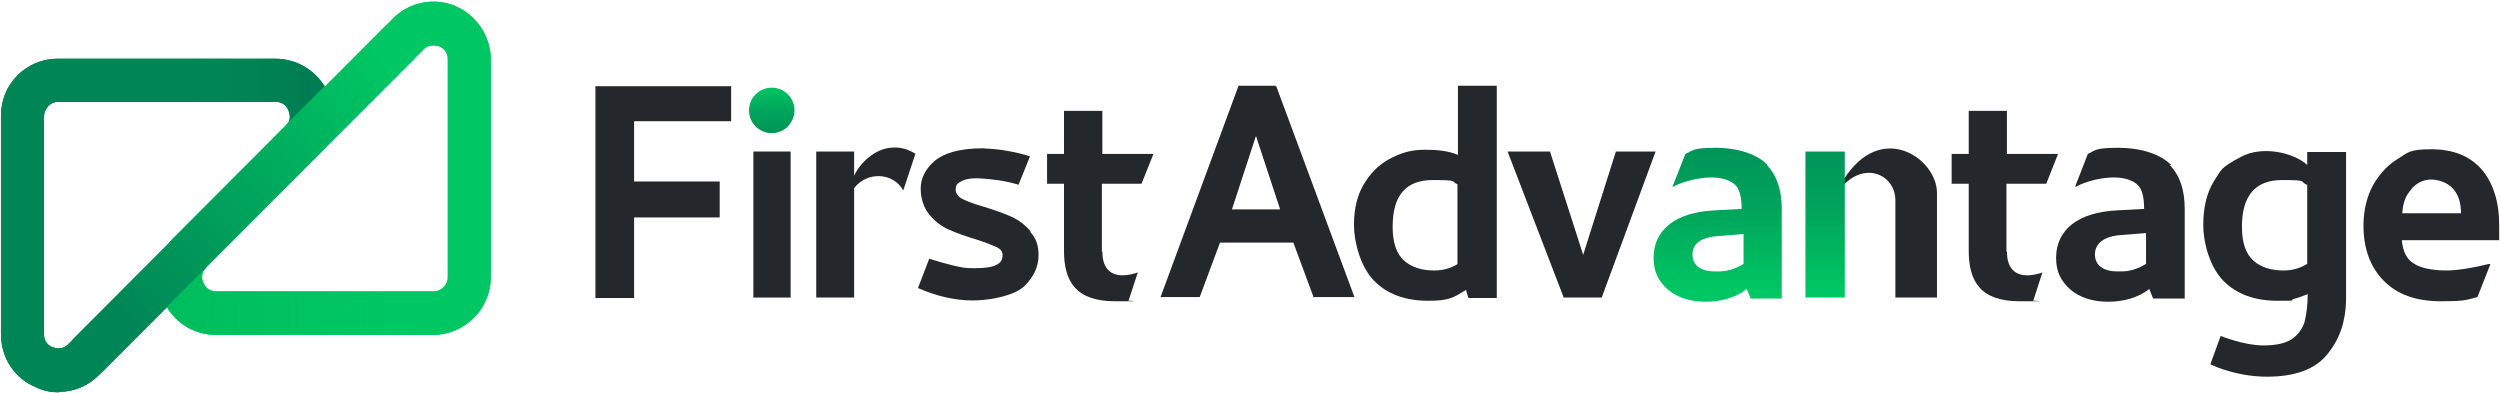
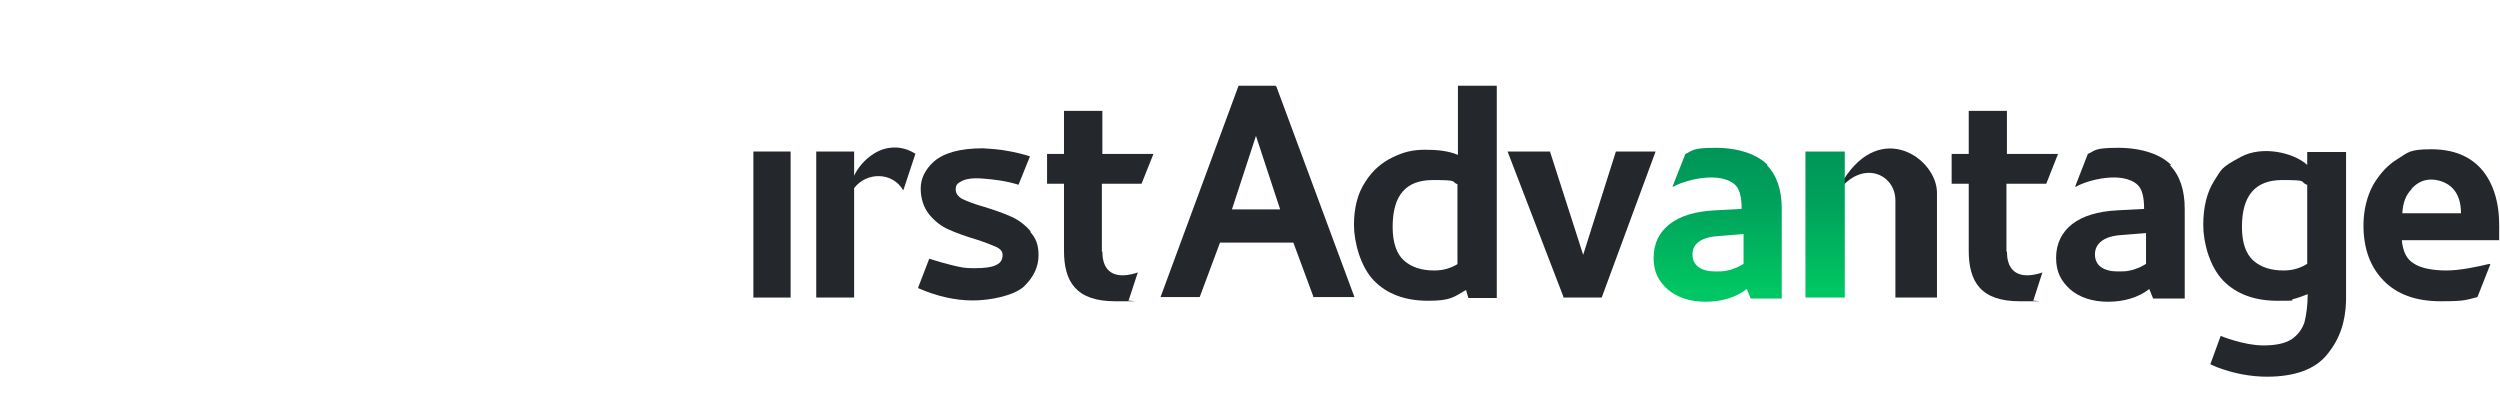
<svg xmlns="http://www.w3.org/2000/svg" version="1.2" viewBox="0 0 1551 244" width="1551" height="244">
  <title>First-Advantage-logo-2024</title>
  <defs>
    <linearGradient id="g1" x2="1" gradientUnits="userSpaceOnUse" gradientTransform="matrix(0,-42.92,42.834,0,478.802,95.807)">
      <stop offset="0" stop-color="#008656" />
      <stop offset=".2" stop-color="#008e57" />
      <stop offset=".6" stop-color="#00a35b" />
      <stop offset="1" stop-color="#00c763" />
    </linearGradient>
    <linearGradient id="g2" x2="1" gradientUnits="userSpaceOnUse" gradientTransform="matrix(0,133.465,-165.573,0,1085.226,48.183)">
      <stop offset="0" stop-color="#008656" />
      <stop offset=".2" stop-color="#008e57" />
      <stop offset=".6" stop-color="#00a35b" />
      <stop offset="1" stop-color="#00c763" />
    </linearGradient>
    <clipPath clipPathUnits="userSpaceOnUse" id="cp1">
-       <path d="m282.53 3.79c13.2 5.59 22 18.82 22 33.22v135.23c0 9.41-3.81 18.52-10.56 25.28-6.75 6.76-15.55 10.59-25.23 10.59h-134.96c-12.91 0-24.05-6.47-30.51-17.35l-42.25 42.33c-6.74 7.06-15.84 10.59-24.93 10.59-4.4 0-9.1-1.18-13.79-2.94-13.79-5.88-22.3-18.52-22.3-33.22v-135.23c0-9.41 3.81-18.52 10.56-25.28 6.75-6.76 15.55-10.59 25.23-10.59h134.96c12.91 0 24.35 6.77 30.8 17.35l42.25-42.33c10.27-10.29 25.53-13.23 39.02-7.65zm-239.99 209.02l134.67-134.94c3.52-3.52 2.34-7.93 1.76-9.4-0.59-1.47-2.64-5.29-7.92-5.29h-134.96q-3.52 0-6.16 2.64c-1.47 1.77-2.35 3.82-2.35 6.18v135.22c0 5.3 3.82 7.35 5.28 7.94 1.47 0.88 5.58 2.06 9.39-1.76zm234.71-40.87v-135.22c0-5.3-3.82-7.35-5.28-7.94-0.88-0.3-1.76-0.59-3.52-0.59-1.76 0-3.82 0.59-5.87 2.65l-134.66 134.93c-3.53 3.53-2.35 7.94-1.76 9.41 0.58 1.76 2.64 5.58 7.92 5.58h134.95q3.52 0 6.16-2.64 2.64-2.65 2.64-6.18z" />
-     </clipPath>
+       </clipPath>
    <linearGradient id="g3" x2="1" gradientUnits="userSpaceOnUse" gradientTransform="matrix(161.948,-162.241,15.922,15.893,78.04,196.771)">
      <stop offset="0" stop-color="#008656" />
      <stop offset="1" stop-color="#00c763" />
    </linearGradient>
    <linearGradient id="g4" x2="1" gradientUnits="userSpaceOnUse" gradientTransform="matrix(-105.912,0,0,-33.574,222.972,61.706)">
      <stop offset="0" stop-color="#005944" stop-opacity=".7" />
      <stop offset=".3" stop-color="#006046" stop-opacity=".6" />
      <stop offset=".7" stop-color="#00744e" stop-opacity=".3" />
      <stop offset="1" stop-color="#008656" stop-opacity="0" />
    </linearGradient>
    <linearGradient id="g5" x2="1" gradientUnits="userSpaceOnUse" gradientTransform="matrix(-30.512,-17.31,62.947,-110.957,169.928,98.935)">
      <stop offset="0" stop-color="#024d3d" stop-opacity=".5" />
      <stop offset=".3" stop-color="#025140" stop-opacity=".4" />
      <stop offset=".8" stop-color="#025c4a" stop-opacity=".1" />
      <stop offset="1" stop-color="#026350" stop-opacity="0" />
    </linearGradient>
    <linearGradient id="g6" x2="1" gradientUnits="userSpaceOnUse" gradientTransform="matrix(35.793,-14.082,6.147,15.623,128.795,111.638)">
      <stop offset="0" stop-color="#024d3d" stop-opacity=".5" />
      <stop offset=".3" stop-color="#025140" stop-opacity=".4" />
      <stop offset=".8" stop-color="#025c4a" stop-opacity=".1" />
      <stop offset="1" stop-color="#026350" stop-opacity="0" />
    </linearGradient>
    <linearGradient id="g7" x2="1" gradientUnits="userSpaceOnUse" gradientTransform="matrix(170.749,0,0,41.816,103.564,186.646)">
      <stop offset="0" stop-color="#01b155" stop-opacity=".5" />
      <stop offset=".5" stop-color="#00bb5b" stop-opacity=".3" />
      <stop offset="1" stop-color="#00c763" stop-opacity="0" />
    </linearGradient>
  </defs>
  <style>
		.s0 { fill: #24272c } 
		.s1 { fill: url(#g1) } 
		.s2 { fill: url(#g2) } 
		.s3 { fill: #04d171 } 
		.s4 { fill: #026350 } 
		.s5 { fill: #008656 } 
		.s6 { fill: #00c763 } 
		.s7 { fill: url(#g3) } 
		.s8 { fill: url(#g4) } 
		.s9 { fill: url(#g5) } 
		.s10 { fill: url(#g6) } 
		.s11 { fill: url(#g7) } 
	</style>
  <g id="uuid-1195a2f3-c647-4ca6-ac05-29401f97ecdf">
    <g>
      <g id="uuid-5c161a6b-4cd0-4536-ba24-2bb27a1acf9b">
        <path fill-rule="evenodd" class="s0" d="m490.5 94v90.6h-23.1v-90.6z" />
        <path class="s0" d="m1346.9 102.3c-6.1-6.2-17.6-10.6-32.8-10.6-15.3 0-14.1 1.8-18.8 3.8l-7.9 20.3h0.6c7-4.1 29-10 38.4-0.9 2.6 2.7 3.8 7.4 3.8 14.7l-16.7 0.9c-12 0.6-21.4 3.5-27.9 8.5-6.4 5-10 12.1-10 20.9 0 8.8 3 14.4 8.8 19.7 5.9 5 13.8 7.6 23.5 7.6 9.7 0 18.8-2.6 25.5-7.9l2.4 5.9h19.6v-55.6c0-11.5-2.9-20.6-9.1-27zm-15.5 61.4c-0.9 0.6-2.1 1.2-3.8 2.1-2.1 0.8-4.1 1.7-6.2 2-2 0.6-4.7 0.6-7.6 0.6-4.4 0-7.9-0.9-10.6-2.9-2.3-1.8-3.5-4.4-3.5-7.7 0-6.7 5.6-11.4 16.7-12l15-1.2z" />
        <path class="s0" d="m568 95.5c-3.8-2.6-9.7-4.7-15.9-3.8-8.8 0.9-18.1 8.5-22.2 17.3v-15h-23.5v90.6h23.5v-67.9c7.6-10 23.7-10.3 30.5 1.4l7.6-22.9z" />
        <path class="s0" d="m791.5 53.8v-0.6h-23.1l-48.4 131.1h24.3l12.6-33.8h45.5l12.3 33.2v0.6h25.6l-48.5-130.8zm2.7 76.1h-29.9l14.9-45.6z" />
        <path class="s0" d="m904.5 53.5v42.6c-5.6-2.4-12.3-3.2-20.2-3.2-8 0-13.5 1.4-20.3 4.7-6.7 3.2-12.6 8.2-17 15.3-4.7 7-7 16.1-7 26.7 0 10.6 4.1 25.9 12.3 34.4 8.2 8.5 19.6 12.6 33.7 12.6 14.1 0 15.9-2.3 23.5-6.7l1.5 5h17.6v-131.7h-24.1zm0 110.2c-4.4 2.7-9.1 4.1-14.7 4.1-7.9 0-14-2-18.7-6.1-4.7-4.2-7.1-11.2-7.1-20.9 0-19.7 8.2-29.1 25-29.1 16.7 0 10.8 0.9 15.2 2.6v49.4z" />
        <path fill-rule="evenodd" class="s0" d="m1002.5 94l-20.3 64.1-20.5-63.8v-0.3h-26.4l34.6 90v0.6h23.8l33.1-89.7 0.3-0.9h-24.6z" />
        <path class="s0" d="m1431.4 94v8.3c-8.5-7.7-27.9-12.1-41.1-5-13.2 7-12 7.9-16.7 15-4.4 7-6.7 16.1-6.7 27.3 0 11.2 4.1 25.9 12.3 34.4 8.2 8.5 19.7 12.6 33.7 12.6 14.1 0 7.1-0.2 10-1.1 2.7-0.6 5.6-1.8 8.8-3 0 7.1-0.9 13-2 17.4q-2.2 6.6-8 10.6c-4.1 2.6-9.9 3.8-17.6 3.8-12 0-26.4-5.9-26.4-5.9l-6.4 17.6 4.1 1.8c10 3.8 20.5 5.9 31.1 5.9 17.3 0 30.2-4.7 37.5-14.1 7.7-9.4 11.2-20.3 11.5-33.2v-92.1h-24.1zm0 20.6v49.1c-4.4 2.7-9.1 4.1-14.6 4.1-8 0-14.1-2-18.8-6.1-4.7-4.2-7.1-11.2-7.1-20.9 0-19.4 8.2-29.1 25-29.1 16.7 0 10.5 0.9 15.2 2.9z" />
-         <path fill-rule="evenodd" class="s0" d="m453.6 75.2v-21.7h-84.2v131.4h24v-50h53.1v-22.3h-53.1v-37.4h60.2z" />
        <path class="s0" d="m683.6 156.1v-42.1h24.6l7.4-18.5h-31.7v-26.7h-23.8v26.7h-10.5v18.5h10.5v41.5c0 19.1 7.3 31.4 31.7 31.4 24.3 0 5 0 8.5-0.8l5.6-17.1c-1.5 0.6-5.6 1.8-9.4 1.8-9.1 0-12.6-6.2-12.6-14.7z" />
        <path class="s0" d="m1244.8 156.1v-42.1h24.7l7.3-18.5h-31.7v-26.7h-23.7v26.7h-10.6v18.5h10.6v41.5c0 19.1 7.3 31.4 31.6 31.4 24.4 0 5 0 8.6-0.8l5.5-17.1c-1.4 0.6-5.5 1.8-9.4 1.8-9.1 0-12.6-6.2-12.6-14.7z" />
        <path class="s0" d="m1544.4 163.7c-7.4 1.8-18.2 4.1-26.7 4.1-8.5 0-15.9-1.4-20.3-4.4-4.4-2.6-6.7-7.6-7.3-14.4h60.4v-9.4c0-14.4-3.8-26.2-10.8-34.4-7.4-8.5-17.9-12.6-31.4-12.6-13.5 0-14.4 2-20.6 5.9-6.4 3.8-11.4 9.4-15.5 16.4-3.8 7.1-5.9 15.6-5.9 25 0 14.1 4.1 25.6 12.4 34.1 8.2 8.5 19.9 12.9 35.5 12.9 15.5 0 15.5-0.8 22.8-2.6l8-20.3zm-48.2-46.7c3.6-3.9 7.7-5.6 12.1-5.6 4.4 0 9.9 1.7 13.5 5.6 3.2 3.5 5 8.5 5 15.3h-36.4c0.3-6.5 2.3-11.5 5.8-15z" />
        <path class="s0" d="m639.3 143.4q-4.9-5.7-11.5-8.8c-4.4-2-10.2-4.1-17-6.2-6.1-1.7-10.8-3.5-13.8-5-2.6-1.4-4.1-3.5-4.1-5.8 0-2.4 0.6-3.6 3.3-5 2.6-1.5 6.7-2.4 13.7-1.8 7.1 0.6 13.2 1.2 22 3.8l7.1-17.6c-3.8-1.2-8.2-2.4-13.5-3.3-5.6-1.1-10.9-1.4-15.6-1.7-14.6 0-24.3 2.9-30.5 8.2-5.5 5-8.2 10.6-8.2 16.8 0 6.1 1.8 11.7 5.3 16.1 3.5 4.2 7.6 7.4 12.3 9.4 4.7 2.1 10.6 4.2 17.3 6.2 5.6 1.8 10 3.6 12.4 4.7 2.3 1.2 3.5 2.7 3.5 4.7 0 3-1.2 5-3.8 6.2-2.7 1.5-7.4 2.1-13.8 2.1-6.5 0-8.2-0.6-13.5-1.8-5-1.2-9.7-2.6-14.4-4.1l-7 18.2c11.4 5 22.8 7.7 34 7.7 11.1 0 25.5-3 31.7-8.6 6.1-5.9 9.1-12.3 9.1-19.4 0-7-1.8-10.6-5-14.4z" />
-         <path class="s1" d="m478.8 82.6c-3.8 0-7.3-1.5-10-4.1-2.6-2.7-4.1-6.2-4.1-10 0-3.9 1.5-7.4 4.1-10 2.7-2.7 6.2-4.1 10-4.1 3.8 0 7.3 1.4 10 4.1 2.6 2.6 4.1 6.1 4.1 10 0 3.8-1.5 7-4.1 10-2.7 2.6-6.2 4.1-10 4.1z" />
        <path class="s0" d="m1143.6 111.7v3.2c14.4-15 32.3-5.9 32.3 9.4v60.3h25.8v-65c0-21.1-34.6-45.5-58.1-7.9z" />
        <path class="s2" d="m1120.1 94v90.6h24.4v-90.6zm-23.5 8.3c-6.1-6.2-17.3-10.6-32.3-10.6-14.9 0-14 1.8-18.7 3.8l-8 20.3h0.6c7.1-4.1 29.1-10 38.5-0.9 2.6 2.7 3.8 7.4 3.8 14.7l-16.7 0.9c-12.1 0.6-21.5 3.5-27.9 8.5-6.5 5-10 12.1-10 20.9 0 8.8 2.9 14.4 8.8 19.7 5.9 5 13.8 7.6 23.5 7.6 9.7 0 18.8-2.6 25.5-7.9l2.4 5.9h19.3v-55.6c0-11.5-2.9-20.6-9.1-27zm-14.9 61.4c-0.9 0.6-2.1 1.2-3.9 2.1-2 0.8-4.1 1.7-6.1 2-2.1 0.6-4.7 0.6-7.6 0.6-4.4 0-8-0.9-10.6-2.9-2.3-1.8-3.5-4.4-3.5-7.7 0-6.7 5.6-10.8 16.7-11.4l15-1.2z" />
        <g id="Clip-Path" clip-path="url(#cp1)">
          <g>
            <g>
              <path class="s3" d="m269 207.8h-134.9c-14.7 0-27.3-8.5-33.2-22.3-5.8-13.8-2.6-28.5 7.7-39.1l134.9-135.3c10.3-10.2 25.5-13.2 39-7.6 13.5 5.6 22 18.5 22 33.2v135.2c0 9.7-3.8 18.6-10.5 25.3-6.8 6.8-15.9 10.6-25.3 10.6zm-0.3-179.6c-1.7 0-3.8 0.6-5.8 2.6l-135 135.3c-3.8 3.8-2.6 7.9-1.7 9.4 0.5 1.4 2.6 5.3 7.9 5.3h134.9q3.6 0 6.2-2.7 2.6-2.6 2.6-6.2v-135.2c0-5.3-3.8-7.3-5.2-7.9-0.9-0.3-2.1-0.6-3.6-0.6z" />
              <path class="s4" d="m36.4 243.4c-4.7 0-9.4-0.9-13.8-3-13.5-5.5-22-18.2-22-33.2v-135.2c0-9.7 3.5-18.5 10.3-25.3 6.7-6.7 15.8-10.6 25.2-10.6h134.9c14.4 0 27.6 8.8 33.2 22.1 5.6 13.5 2.6 28.8-7.6 39.1l-135 135.2c-7 7.1-15.8 10.6-24.9 10.6zm-0.3-179.9q-3.5 0-6.2 2.6-2.6 2.7-2.6 6.2v135.2c0 5.3 3.8 7.4 5.6 8 1.4 0.5 5.8 1.7 9.3-1.8l135-135.2c3.8-3.9 2.6-8 1.8-9.4-0.9-1.5-2.7-5.3-8-5.3h-134.9z" />
              <path class="s5" d="m36.4 243.4c-4.7 0-9.4-0.9-13.8-3-13.5-5.5-22-18.2-22-33.2v-135.2c0-9.7 3.5-18.5 10.3-25.3 6.7-6.7 15.8-10.6 25.2-10.6h134.9c14.4 0 27.6 8.8 33.2 22.1 5.6 13.5 2.6 28.8-7.6 39.1l-135 135.2c-7 7.1-15.8 10.6-24.9 10.6zm-0.3-179.9q-3.5 0-6.2 2.6-2.6 2.7-2.6 6.2v135.2c0 5.3 3.8 7.4 5.6 8 1.4 0.5 5.8 1.7 9.3-1.8l135-135.2c3.8-3.9 2.6-8 1.8-9.4-0.9-1.5-2.7-5.3-8-5.3h-134.9z" />
              <path class="s6" d="m269 207.8h-134.9c-14.7 0-27.3-8.5-33.2-22.3-5.8-13.8-2.6-28.5 7.7-39.1l134.9-135.3c10.3-10.2 25.5-13.2 39-7.6 13.5 5.6 22 18.5 22 33.2v135.2c0 9.7-3.8 18.6-10.5 25.3-6.8 6.8-15.9 10.6-25.3 10.6zm-0.3-179.6c-1.7 0-3.8 0.6-5.8 2.6l-135 135.3c-3.8 3.8-2.6 7.9-1.7 9.4 0.5 1.4 2.6 5.3 7.9 5.3h134.9q3.6 0 6.2-2.7 2.6-2.6 2.6-6.2v-135.2c0-5.3-3.8-7.3-5.2-7.9-0.9-0.3-2.1-0.6-3.6-0.6z" />
              <path class="s7" d="m239.4 15.8l-12.3 12.4-118 118.2-64.2 64.4 17.9 20.5 41.1-41.1 24.3-24.4 68.1-68.2 61-61.2-17.6-20.6z" />
              <g style="opacity: .4">
                <path class="s8" d="m179 68.8c0.6 1.4 1.7 5.8-1.8 9.4l-9.1 9.1 33.7-33.8c-6.4-10.6-17.8-17.4-30.8-17.4h-130.5v27.1h130.5c5.3 0 7.4 3.8 8 5.3z" />
                <path fill-rule="evenodd" class="s9" d="m175.4 118.4l20.9-20.8-20.9 20.8z" />
              </g>
              <g>
                <path fill-rule="evenodd" class="s10" d="m125.6 129.9l-16.8 16.8 16.8-16.8z" />
                <path class="s11" d="m126.2 175.2c-0.6-1.5-1.8-5.9 1.7-9.4l-24.3 24.4c6.4 10.9 17.6 17.3 30.5 17.3h139.9v-27h-139.9c-5.3 0-7.4-3.8-7.9-5.3z" />
              </g>
            </g>
          </g>
        </g>
      </g>
    </g>
  </g>
</svg>